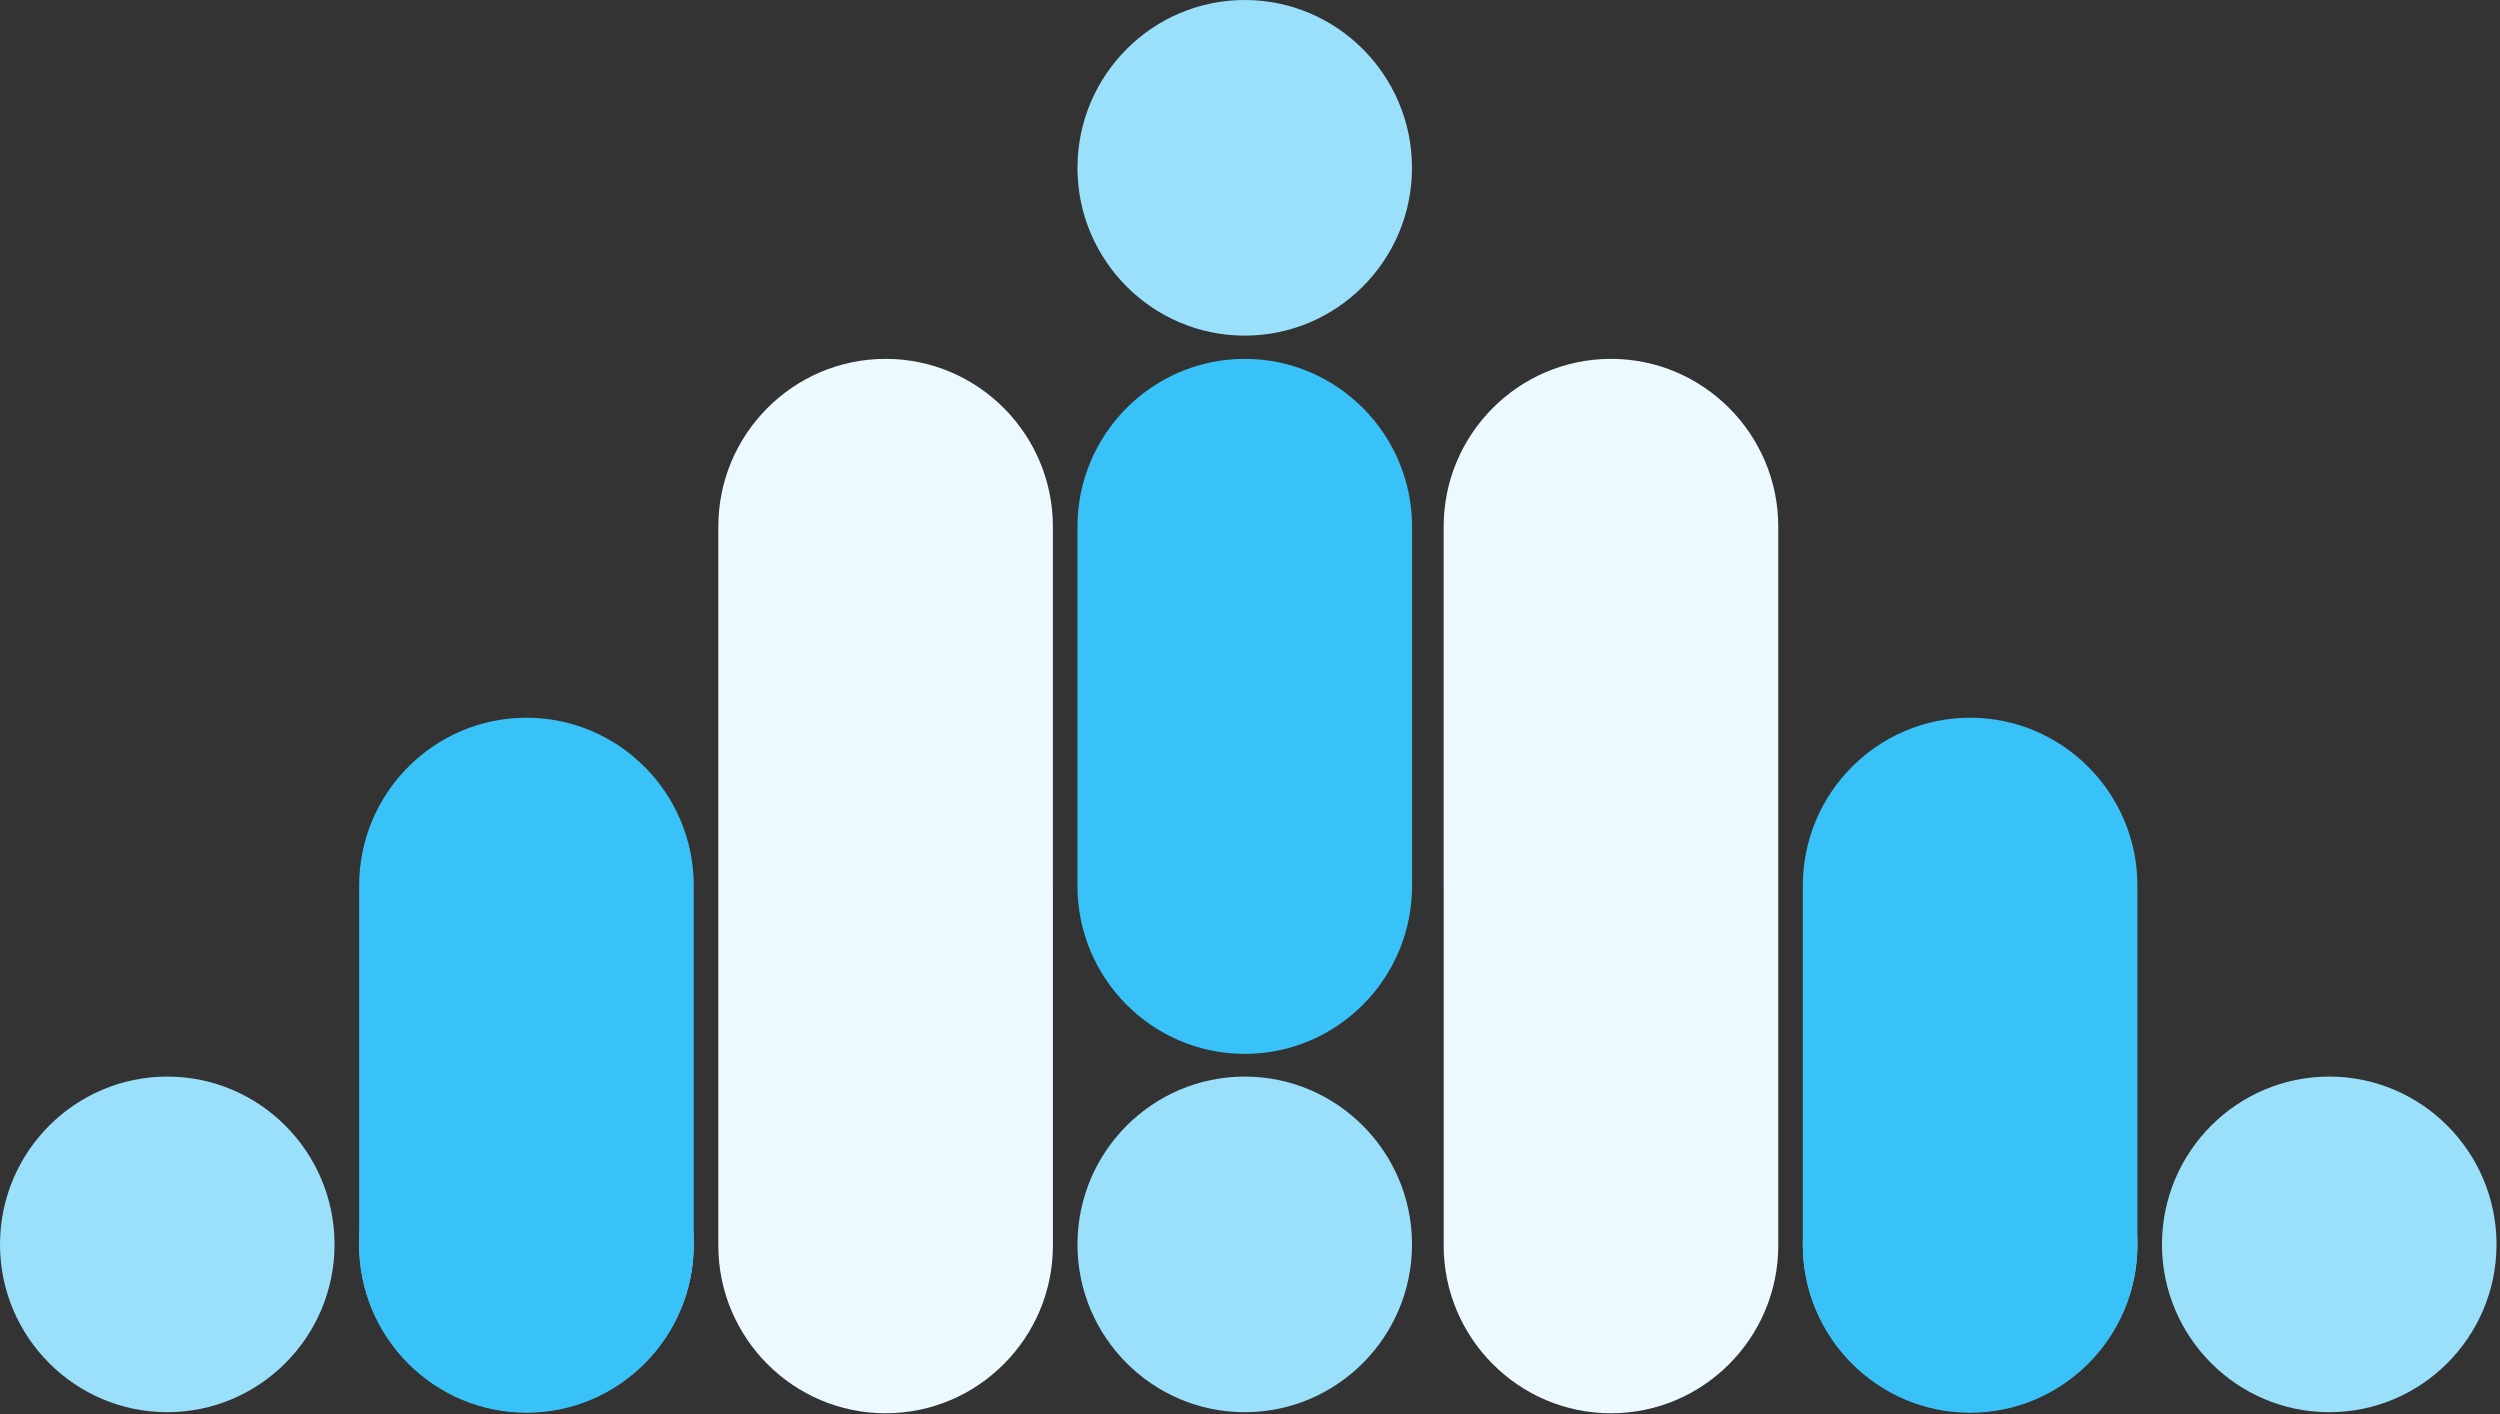
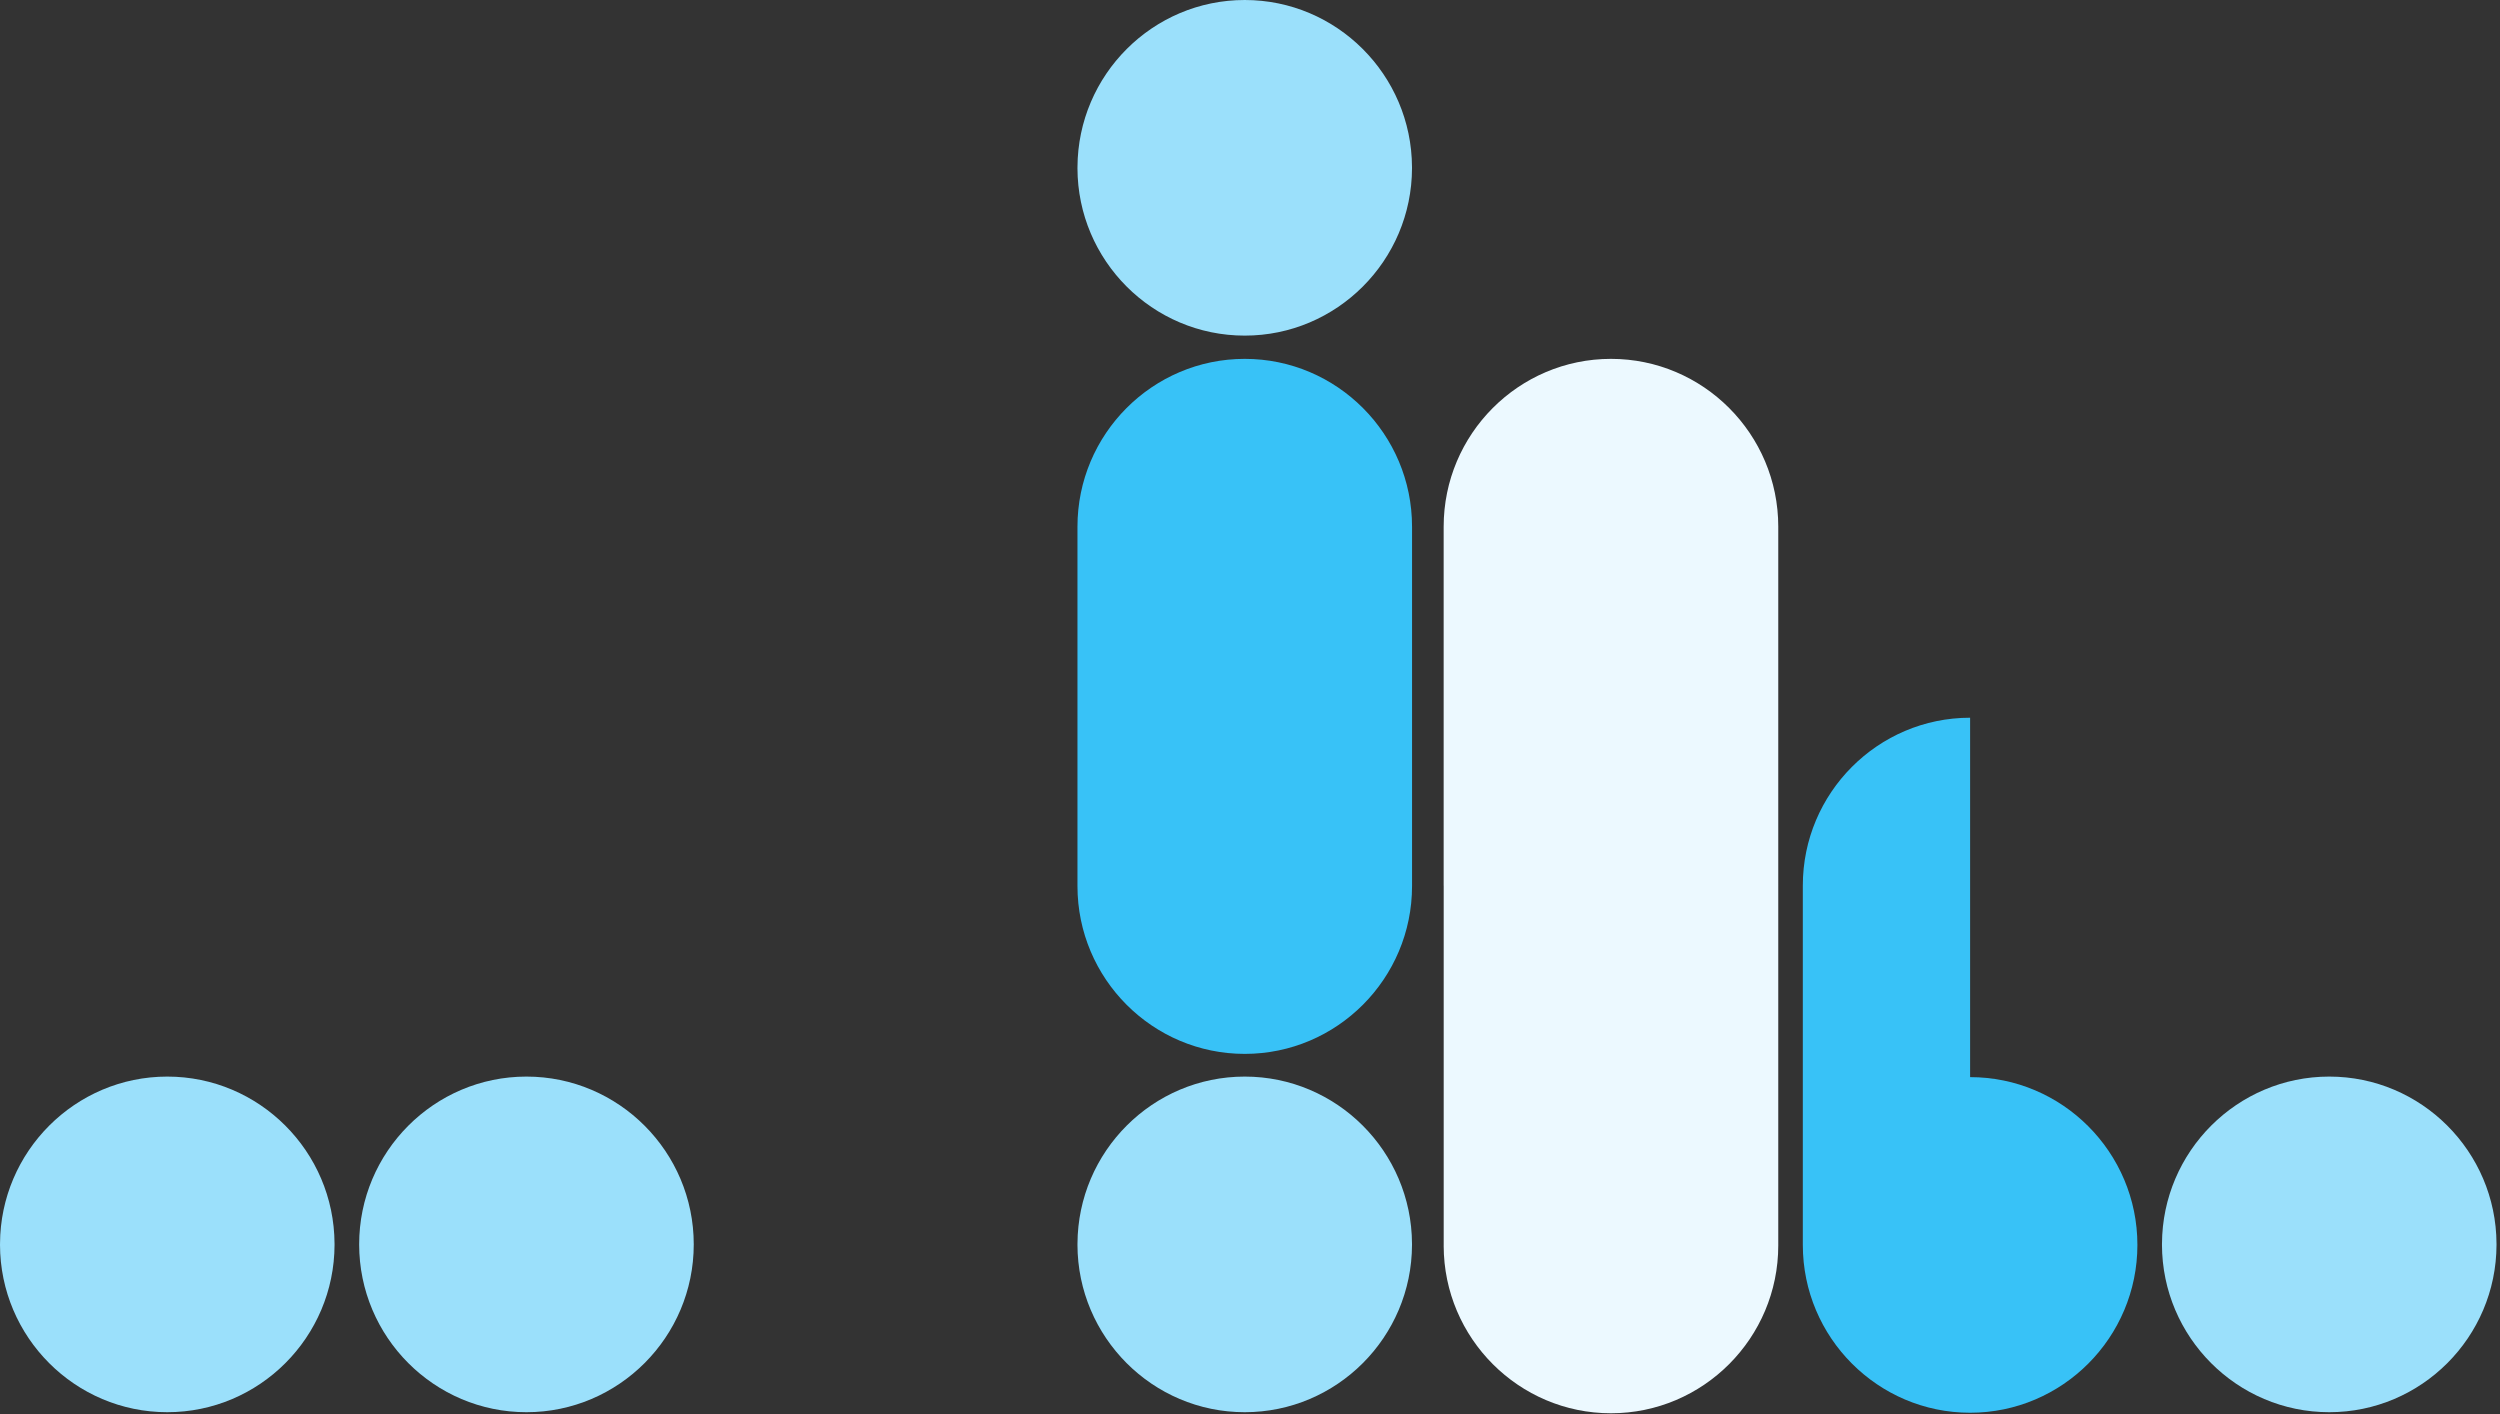
<svg xmlns="http://www.w3.org/2000/svg" width="426" height="241" viewBox="0 0 426 241">
  <rect x="0" y="0" width="426" height="241" fill="#333333" stroke="none" />
  <path fill="#9be0fb" d="M89.707 183.45c-15.718 0-28.507 12.828-28.507 28.594 0 15.767 12.79 28.595 28.507 28.595 15.719 0 28.508-12.828 28.508-28.595 0-15.766-12.79-28.594-28.508-28.594M240.608 212.109l-.003-.06v-.128c-.068-15.71-12.825-28.471-28.502-28.471s-28.432 12.762-28.5 28.47v.127c0 .021-.003.04-.003.062.034 15.738 12.805 28.53 28.503 28.53s28.471-12.792 28.505-28.53M57.008 212.109l-.003-.06v-.128c-.068-15.71-12.825-28.471-28.502-28.471S.07 196.212.003 211.92v.127c0 .021-.003.04-.003.062.034 15.738 12.805 28.53 28.503 28.53s28.471-12.792 28.505-28.53M425.408 212.109l-.003-.06v-.128c-.068-15.71-12.825-28.471-28.502-28.471s-28.432 12.762-28.5 28.47v.127c0 .021-.003.04-.003.062.034 15.738 12.805 28.53 28.503 28.53s28.471-12.792 28.505-28.53M240.608 28.659l-.003-.06v-.128C240.537 12.76 227.78 0 212.103 0s-28.432 12.762-28.5 28.47v.127c0 .021-.003.04-.003.062.034 15.738 12.805 28.53 28.503 28.53s28.471-12.792 28.505-28.53" />
-   <path fill="#ecf9ff" d="M179.416 151.108c0-.042-.006-.082-.006-.124V89.74c0-.02.003-.038.003-.061-.035-15.737-12.808-28.529-28.504-28.529-15.72 0-28.509 12.826-28.509 28.594v122.483c0 15.765 12.79 28.593 28.509 28.593 15.718 0 28.507-12.828 28.507-28.593z" />
-   <path fill="#9be0fb" d="M335.707 240.64c15.719 0 28.508-12.829 28.508-28.595 0-15.767-12.79-28.595-28.508-28.595S307.2 196.278 307.2 212.045c0 15.766 12.79 28.594 28.507 28.594" />
-   <path fill="#38c2f7" d="M89.706 240.732c15.718 0 28.507-12.828 28.507-28.594v-61.243c0-15.767-12.79-28.595-28.507-28.595-15.718 0-28.506 12.828-28.506 28.595v61.243c0 15.766 12.788 28.594 28.506 28.594" />
  <path fill="#ecf9ff" d="M246 150.862c0 .042.006.083.006.125v61.243c0 .021-.003.039-.003.061.036 15.737 12.809 28.53 28.504 28.53 15.72 0 28.51-12.827 28.51-28.594V89.744c0-15.766-12.79-28.594-28.51-28.594C258.79 61.15 246 73.978 246 89.744z" />
-   <path fill="#38c2f7" d="M335.707 122.3c-15.718 0-28.507 12.828-28.507 28.594v61.243c0 15.767 12.79 28.595 28.507 28.595 15.719 0 28.506-12.828 28.506-28.595v-61.243c0-15.766-12.787-28.594-28.506-28.594M212.107 61.15c-15.718 0-28.507 12.828-28.507 28.594v61.243c0 15.767 12.79 28.595 28.507 28.595 15.719 0 28.506-12.828 28.506-28.595V89.744c0-15.766-12.787-28.594-28.506-28.594" />
+   <path fill="#38c2f7" d="M335.707 122.3c-15.718 0-28.507 12.828-28.507 28.594v61.243c0 15.767 12.79 28.595 28.507 28.595 15.719 0 28.506-12.828 28.506-28.595c0-15.766-12.787-28.594-28.506-28.594M212.107 61.15c-15.718 0-28.507 12.828-28.507 28.594v61.243c0 15.767 12.79 28.595 28.507 28.595 15.719 0 28.506-12.828 28.506-28.595V89.744c0-15.766-12.787-28.594-28.506-28.594" />
</svg>